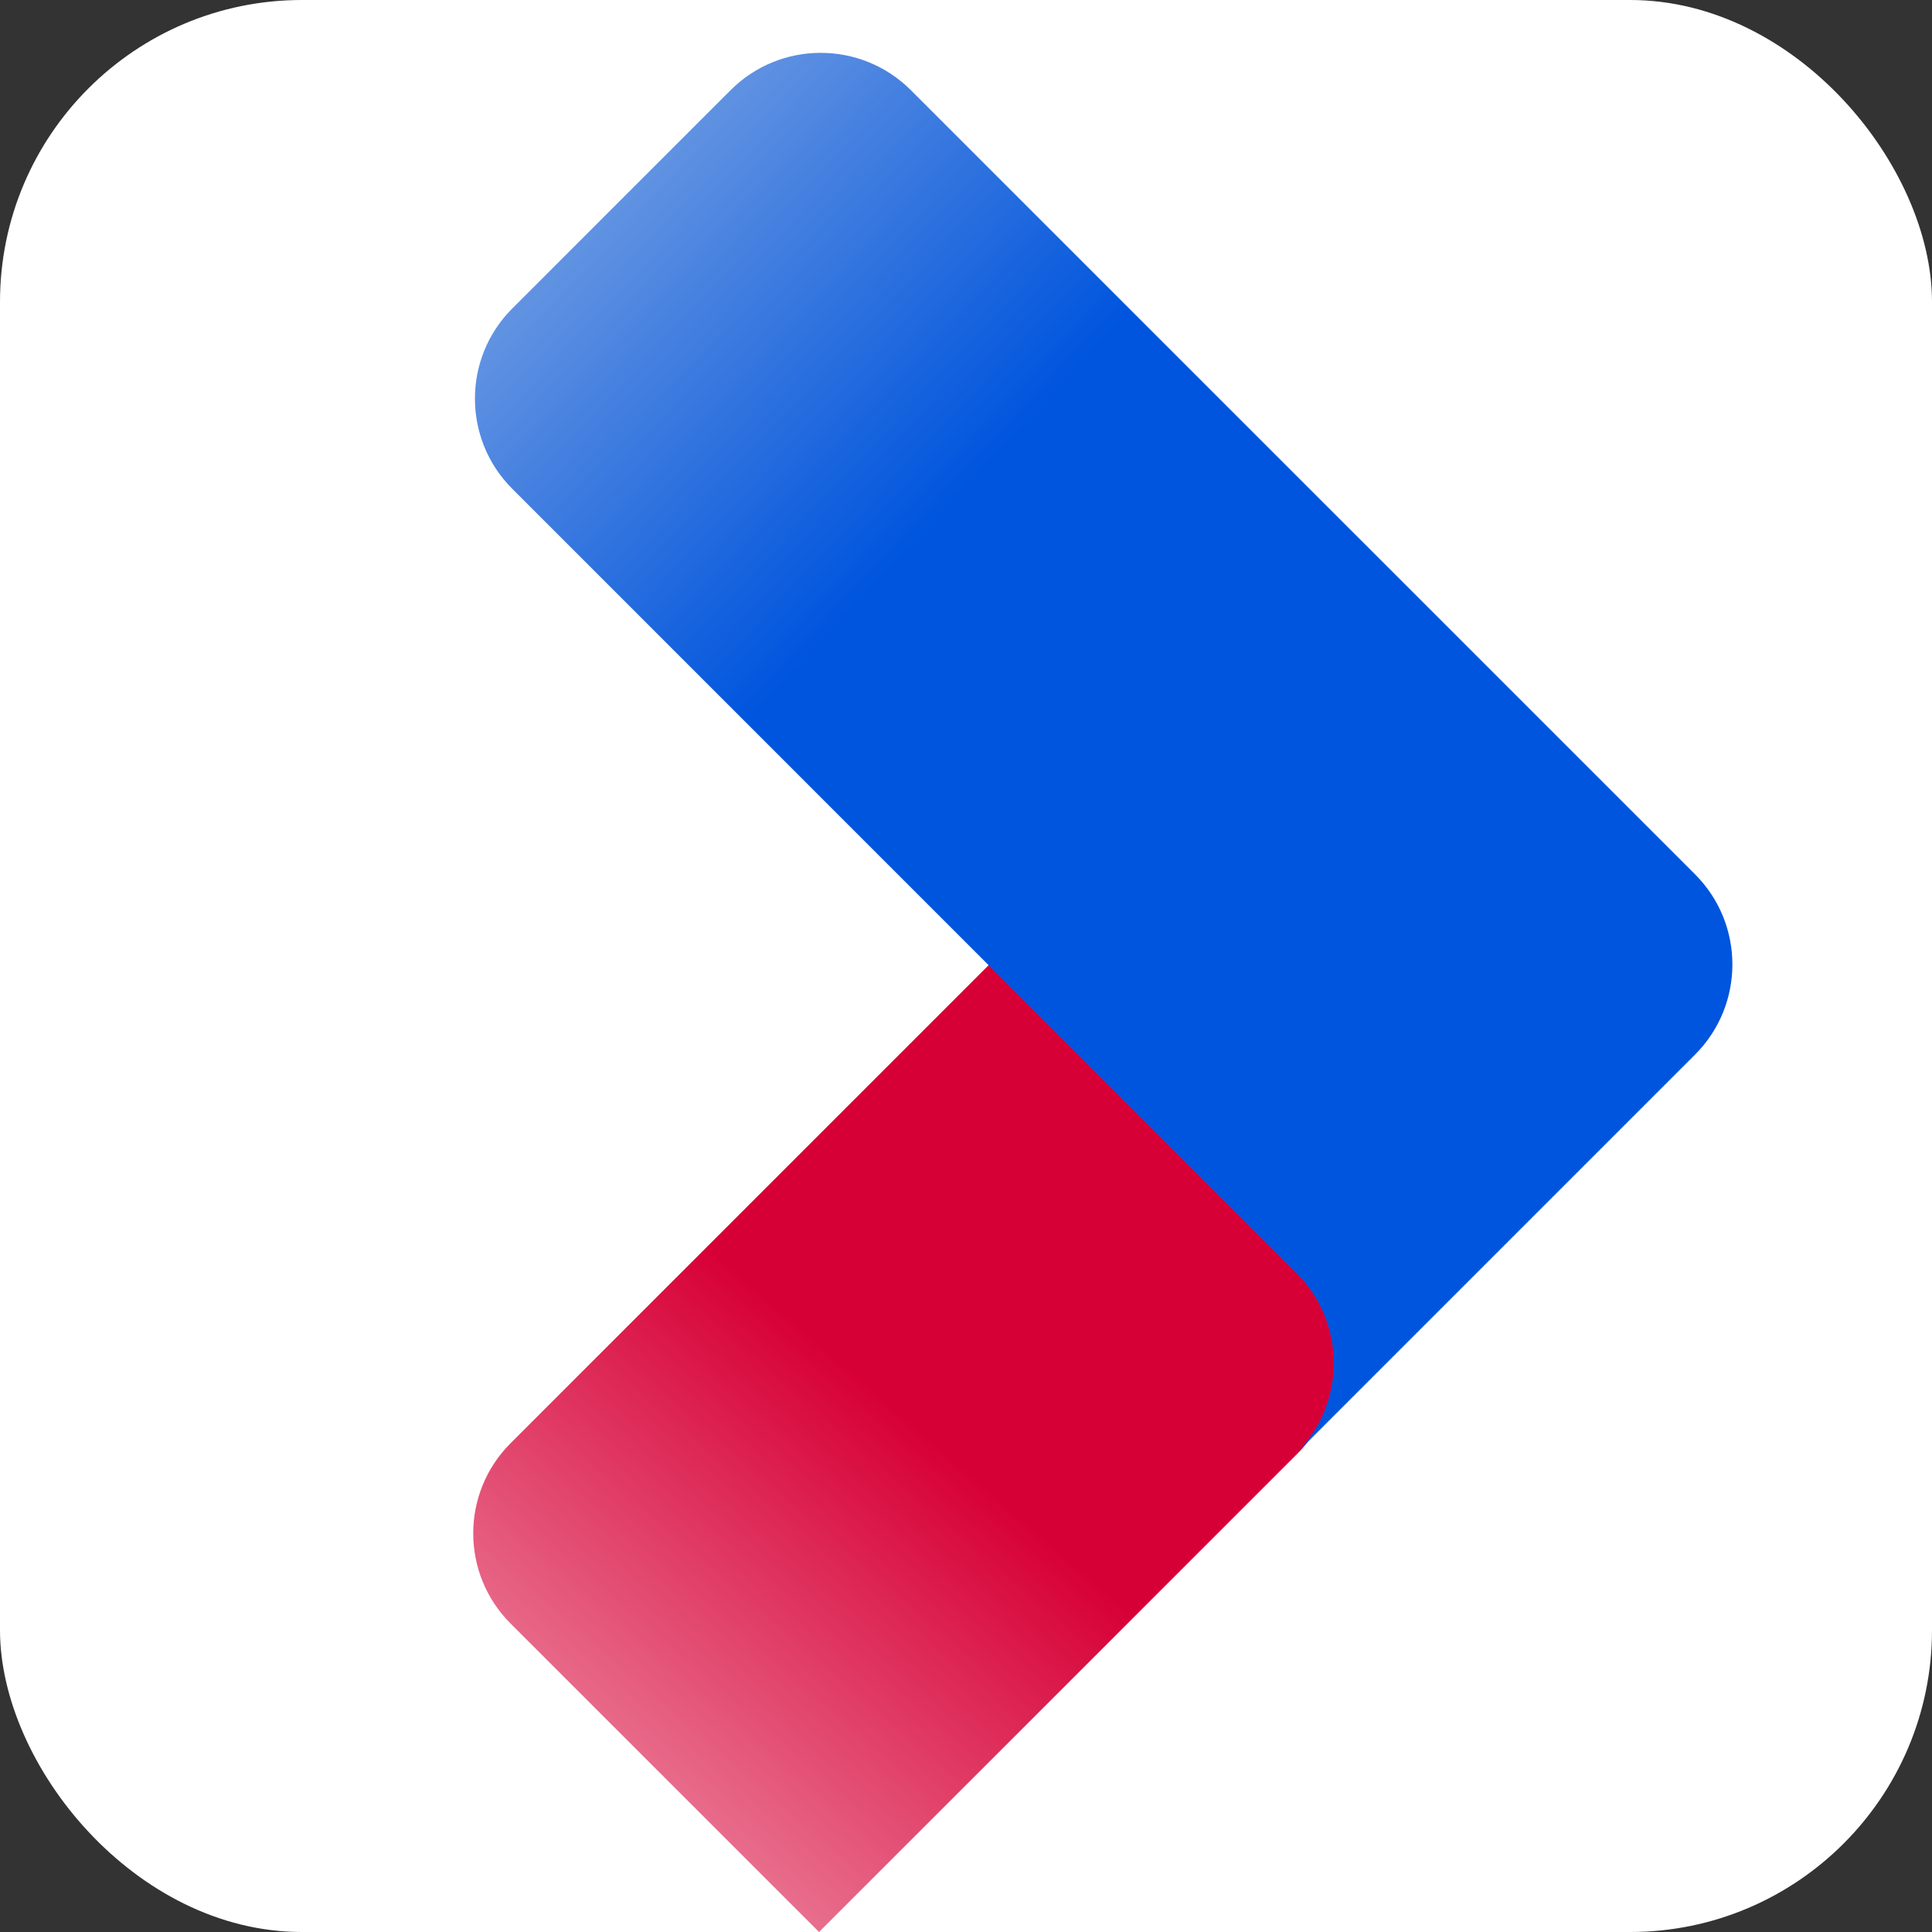
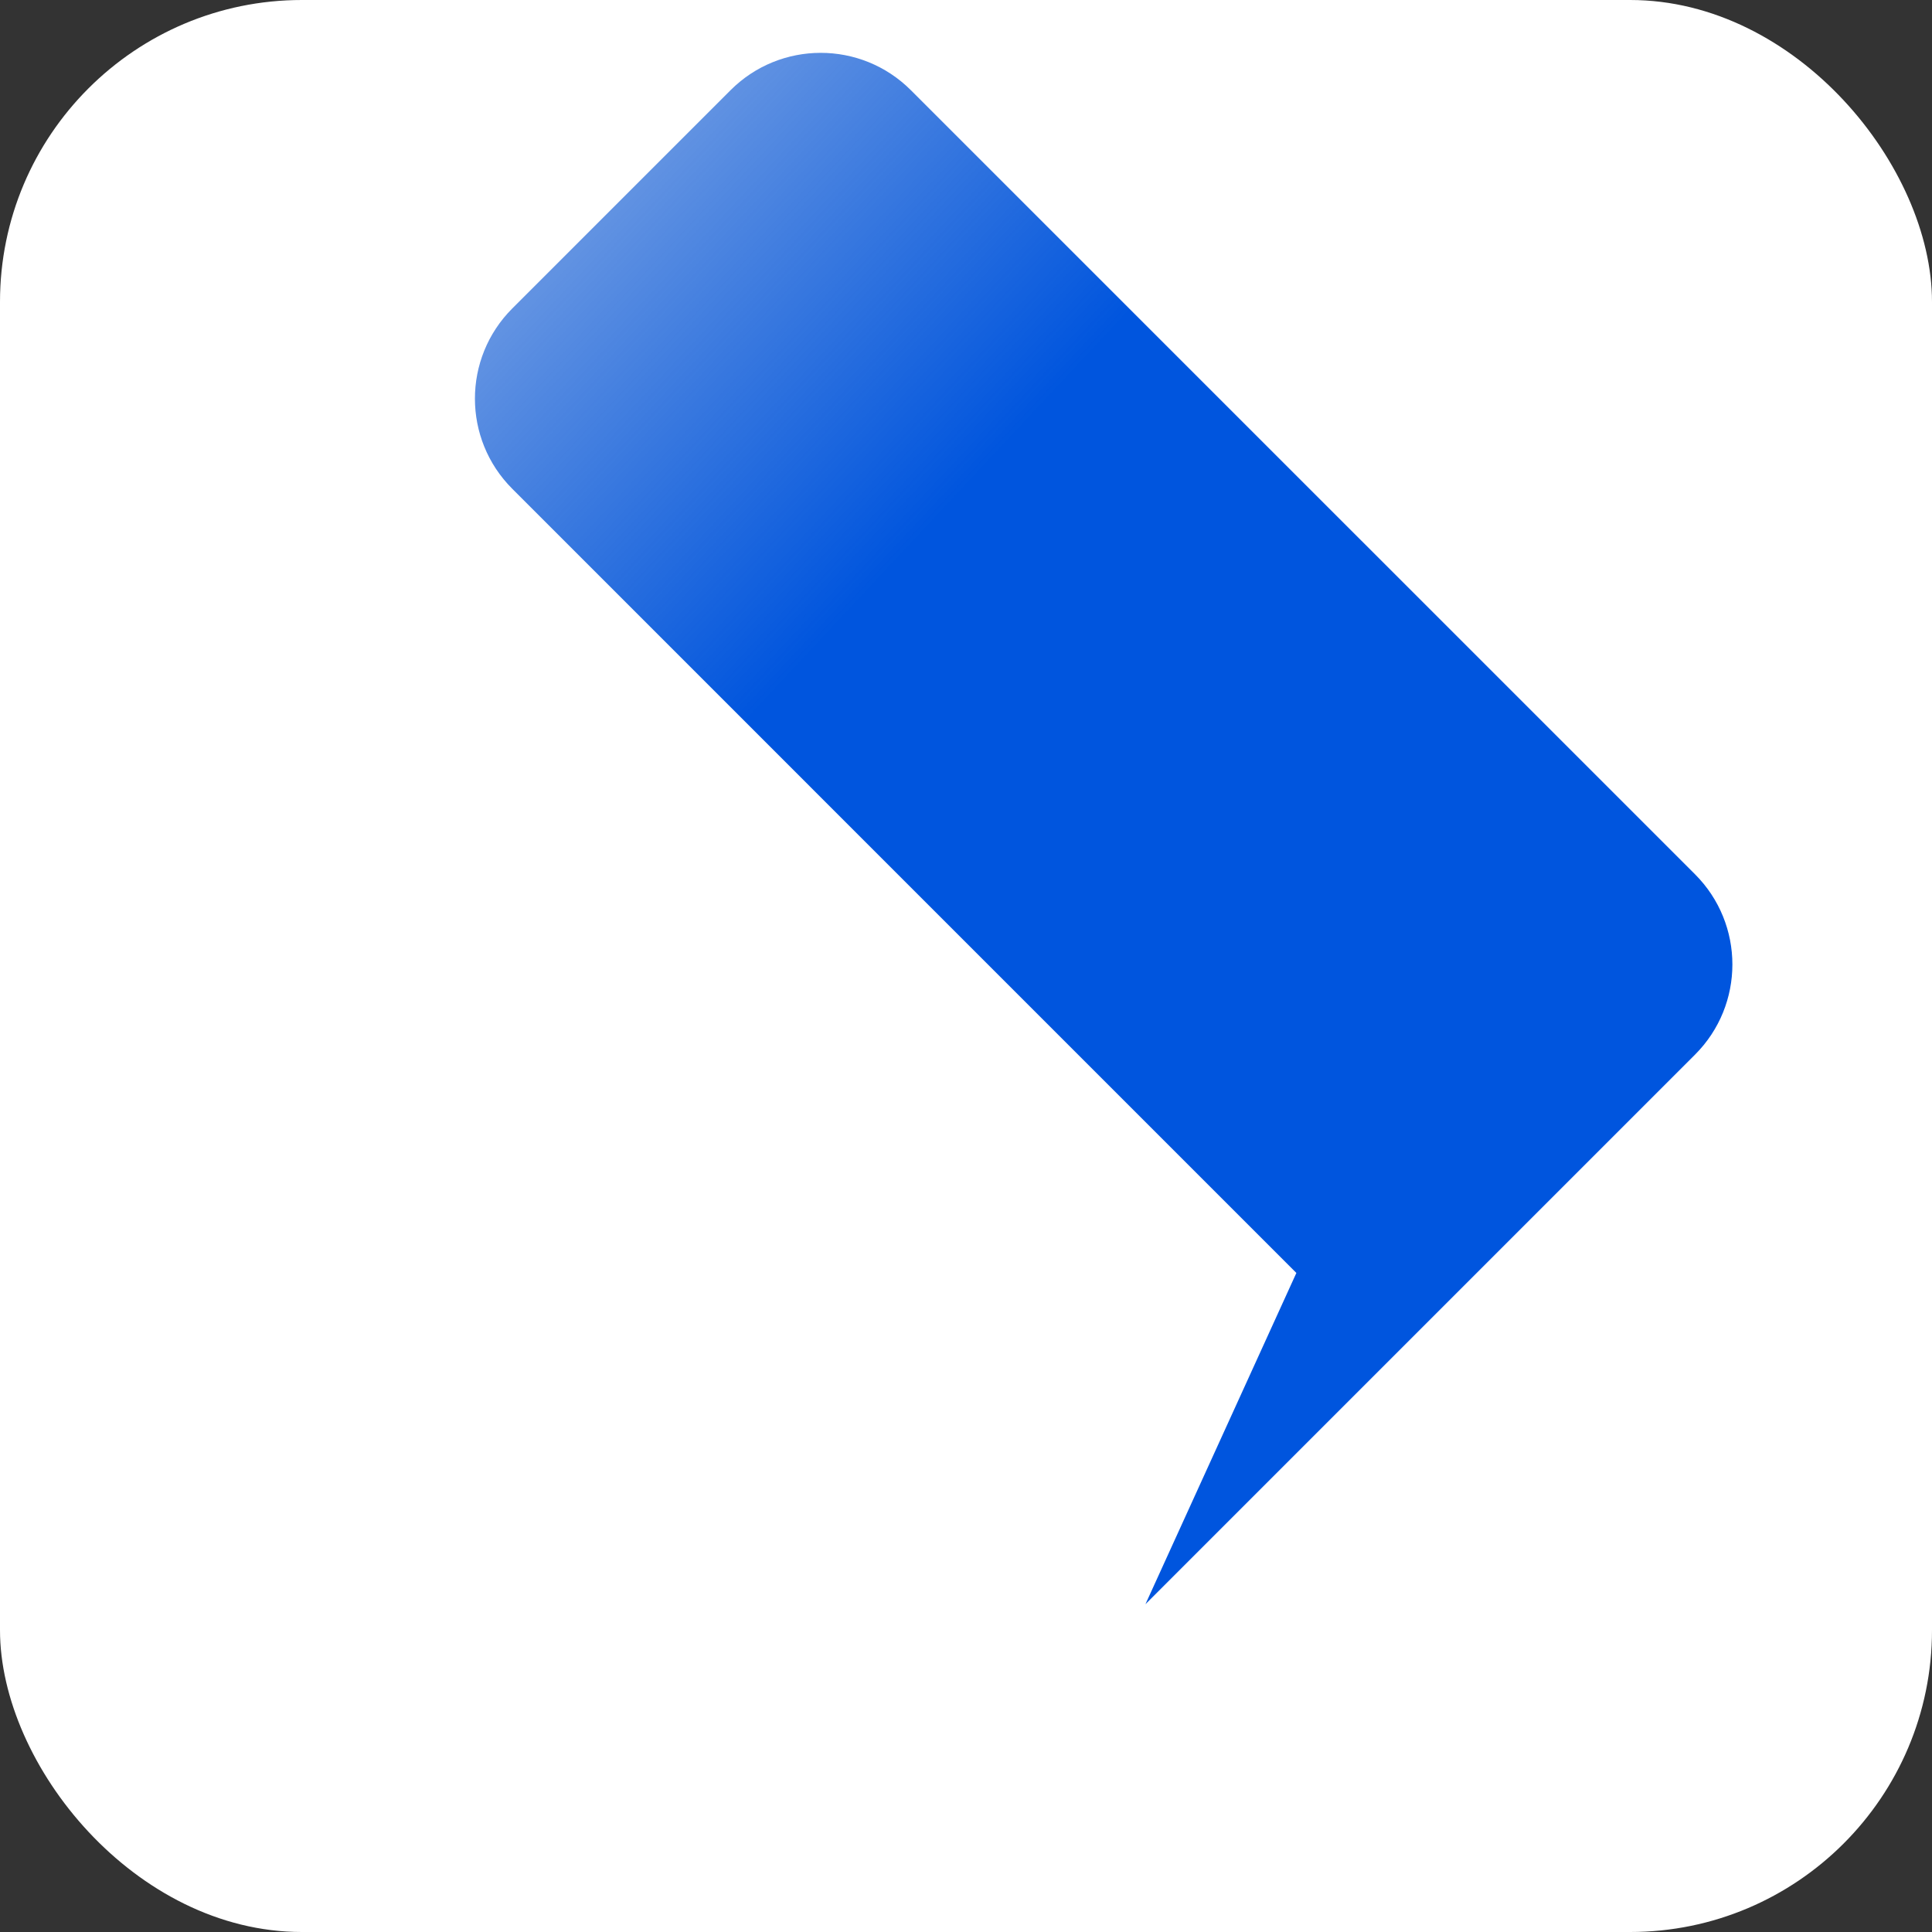
<svg xmlns="http://www.w3.org/2000/svg" width="32" height="32" viewBox="0 0 32 32" fill="none">
  <rect x="0" y="0" width="32" height="32" fill="#333333" stroke="none" />
  <rect width="32" height="32" rx="5" fill="white" />
-   <path d="M13.566 32L8.457 26.891C7.632 26.066 7.632 24.729 8.457 23.904L16.38 15.981L21.489 21.091C22.314 21.915 22.314 23.253 21.489 24.078L13.566 32Z" fill="url(#paint0_linear_12427_21190)" />
-   <path d="M15.087 1.494C14.262 0.669 12.925 0.669 12.1 1.494L8.485 5.109C7.66 5.934 7.66 7.272 8.485 8.096L14.978 14.59L21.472 21.084C22.297 21.909 22.297 23.246 21.472 24.071L18.972 26.571L28.075 17.468C28.9 16.643 28.9 15.306 28.075 14.481L15.087 1.494Z" fill="url(#paint1_linear_12427_21190)" />
+   <path d="M15.087 1.494C14.262 0.669 12.925 0.669 12.1 1.494L8.485 5.109C7.66 5.934 7.66 7.272 8.485 8.096L14.978 14.59L21.472 21.084L18.972 26.571L28.075 17.468C28.9 16.643 28.9 15.306 28.075 14.481L15.087 1.494Z" fill="url(#paint1_linear_12427_21190)" />
  <defs>
    <linearGradient id="paint0_linear_12427_21190" x1="4.998" y1="37.5" x2="27.936" y2="10.96" gradientUnits="userSpaceOnUse">
      <stop stop-color="#D70036" stop-opacity="0" />
      <stop offset="0.489" stop-color="#D70036" />
    </linearGradient>
    <linearGradient id="paint1_linear_12427_21190" x1="1.498" y1="-5" x2="27.041" y2="18.893" gradientUnits="userSpaceOnUse">
      <stop stop-color="#0047BA" stop-opacity="0" />
      <stop offset="0.558" stop-color="#0055DE" />
    </linearGradient>
  </defs>
</svg>